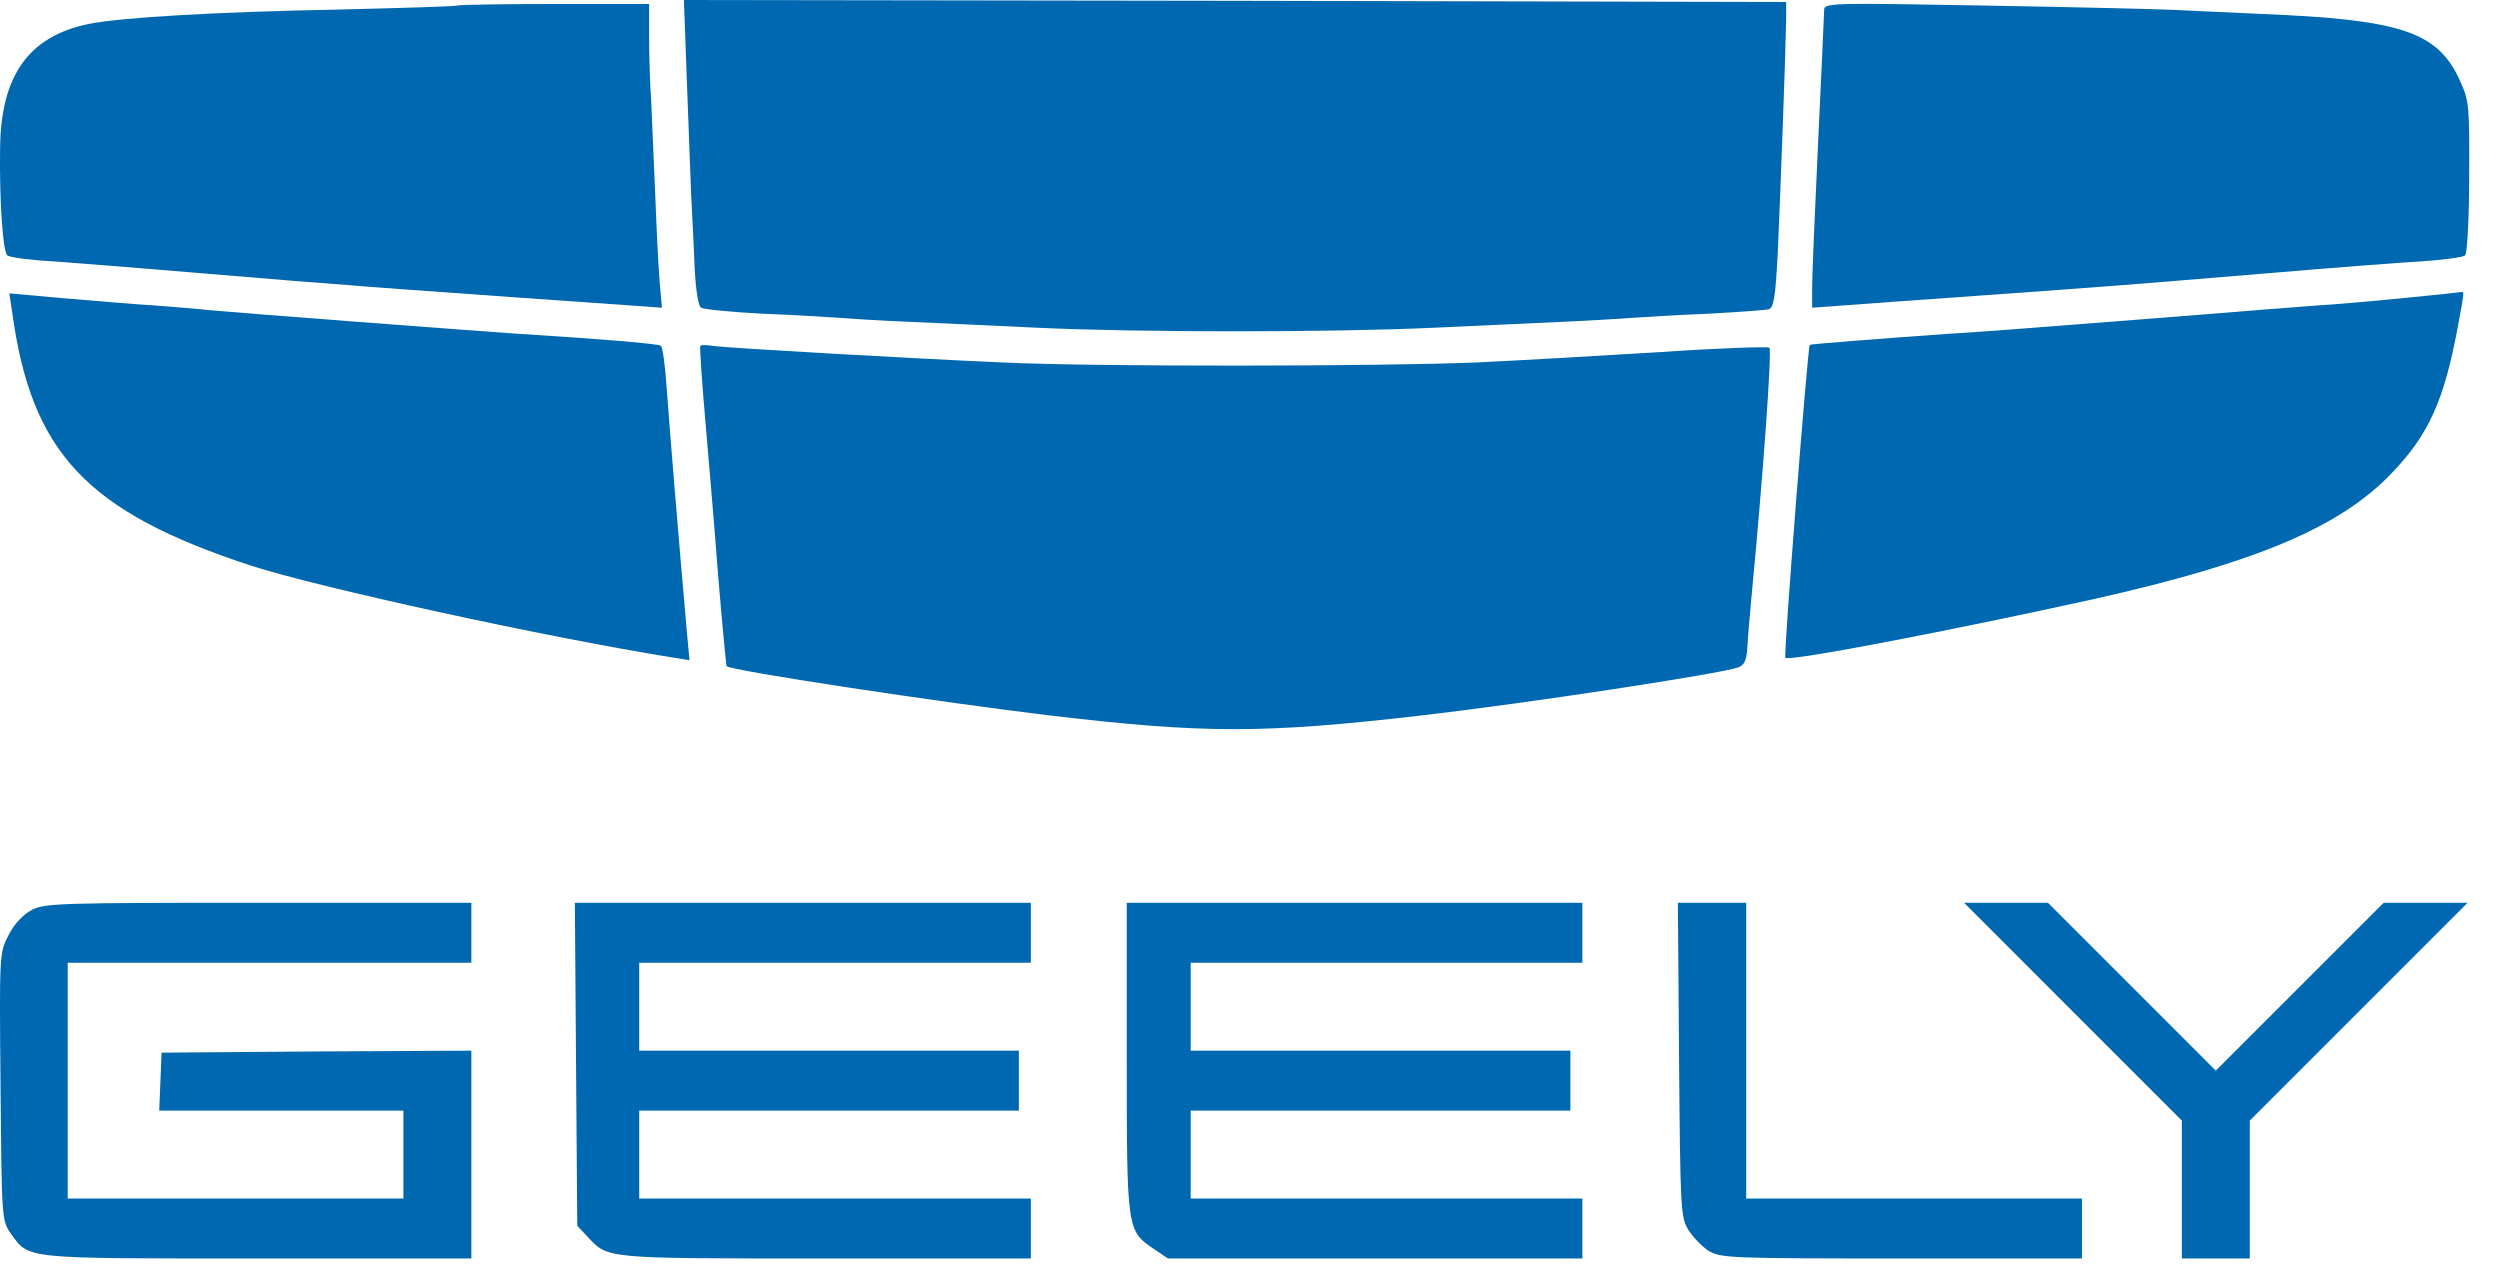
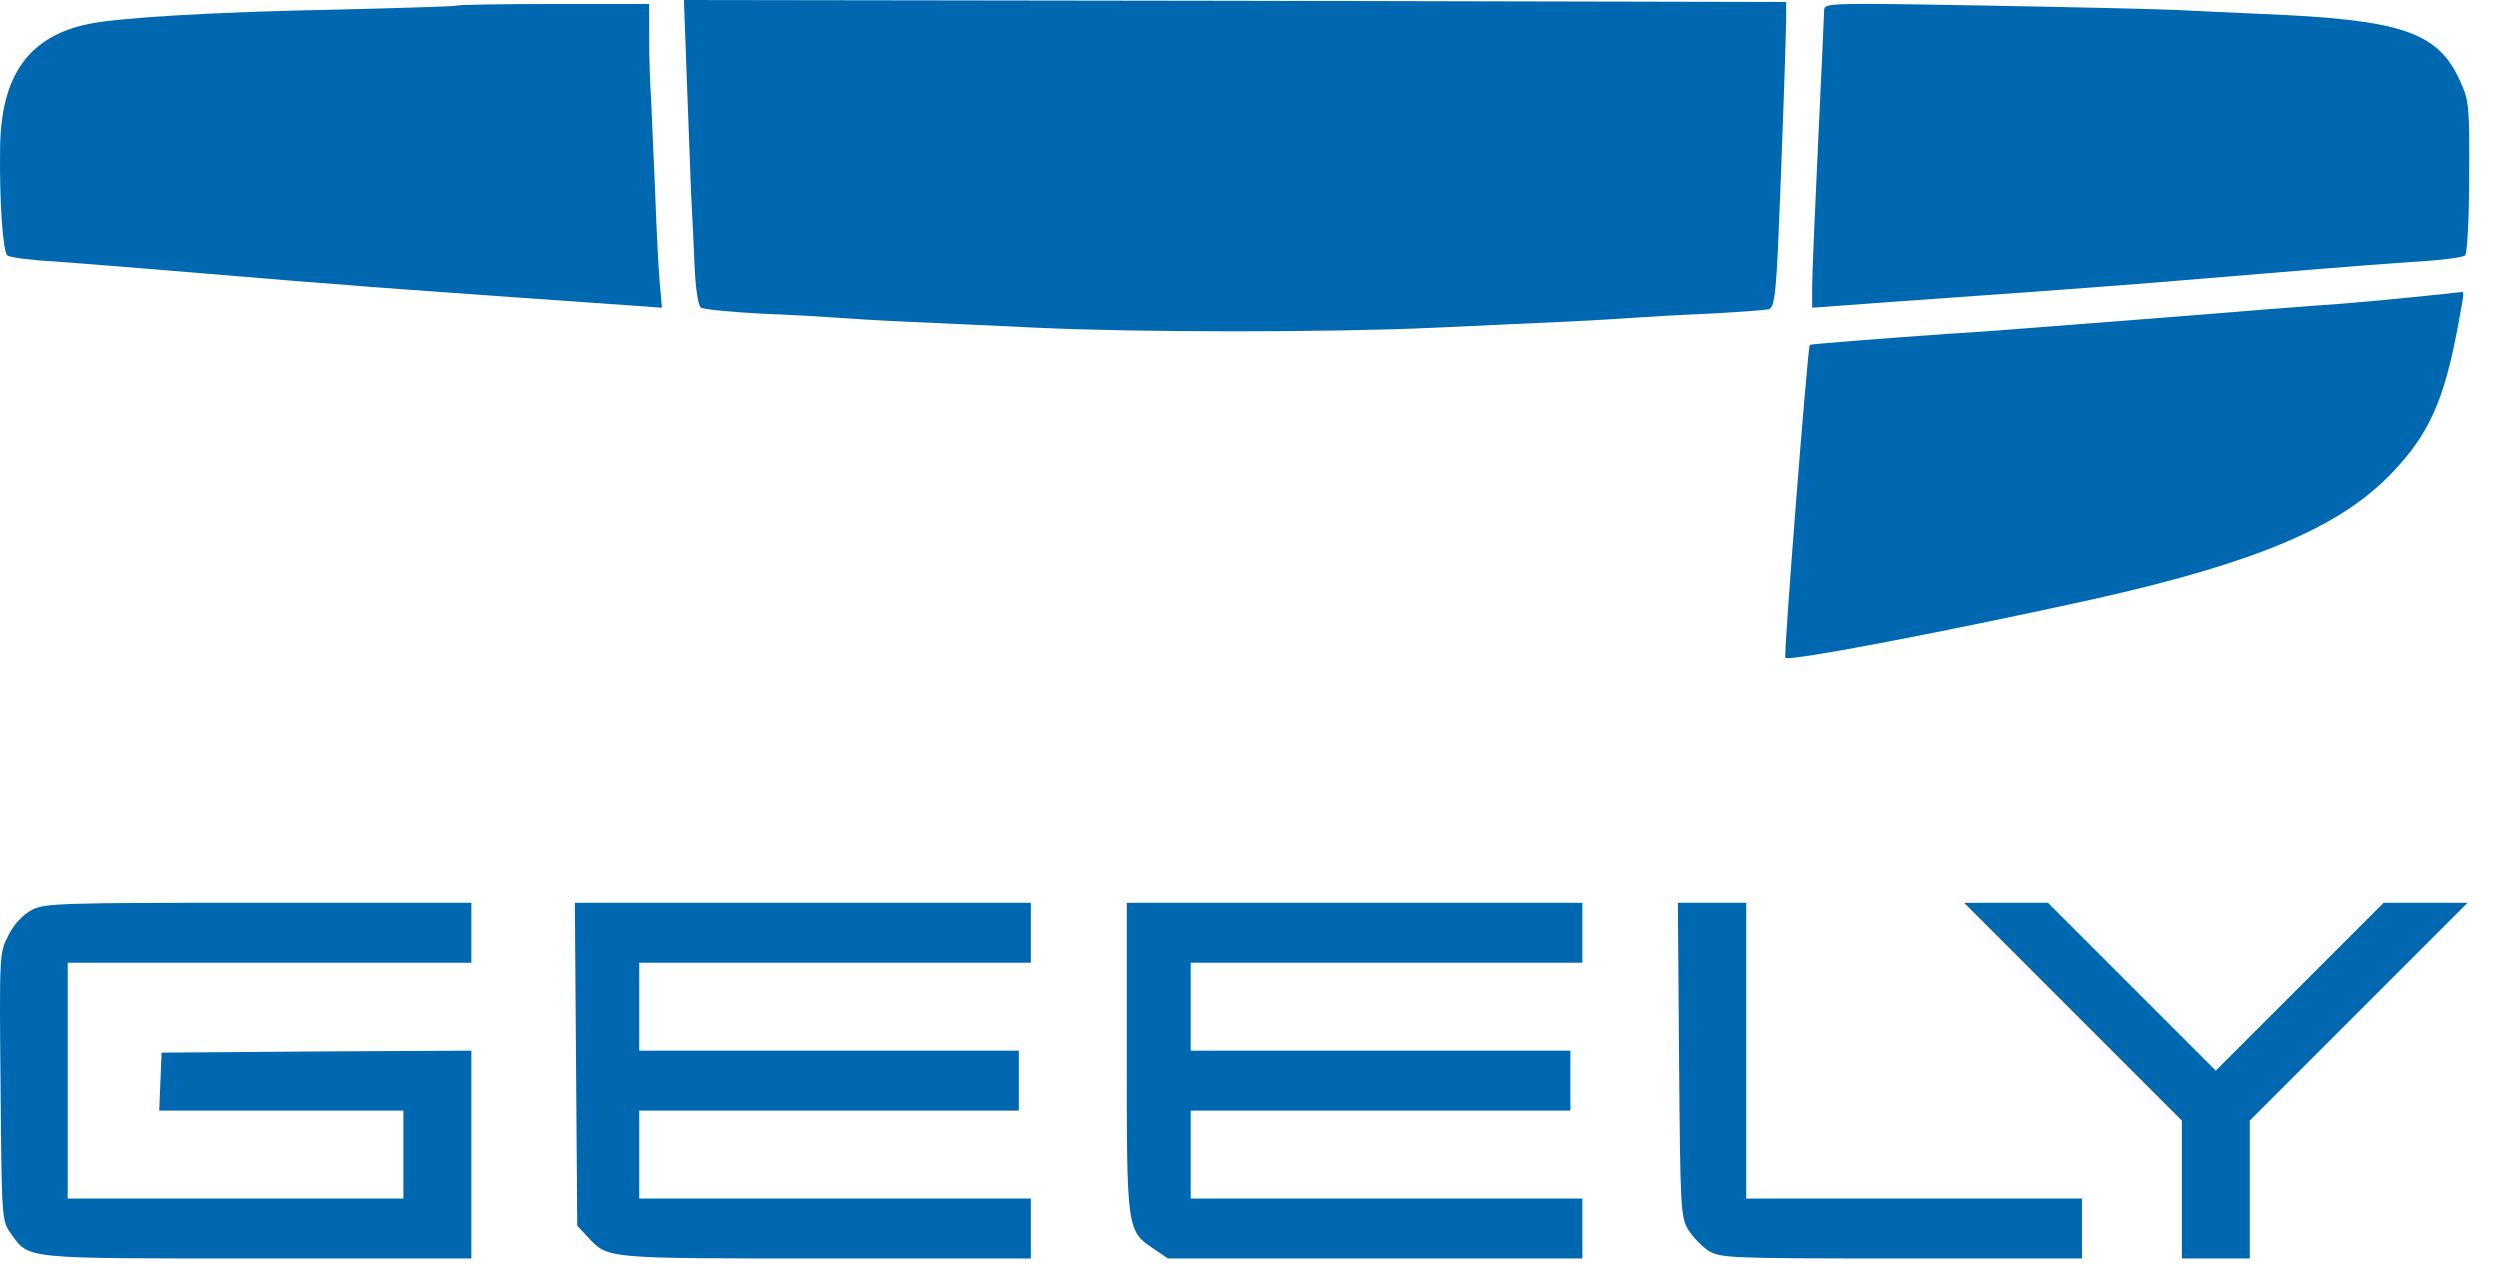
<svg xmlns="http://www.w3.org/2000/svg" viewBox="0 0 72 37" fill="none">
  <path d="M0.914 26.207C0.66 26.345 0.407 26.61 0.246 26.932C-0.019 27.439 -0.019 27.473 0.016 31.295C0.05 35.127 0.05 35.151 0.315 35.53C0.845 36.267 0.626 36.244 7.417 36.244H13.575V33.251V30.259L9.12 30.282L4.654 30.316L4.62 31.145L4.585 31.985H8.107H11.618V33.251V34.517H6.784H1.95V31.122V27.727H7.762H13.575V26.863V26H7.44C1.731 26 1.282 26.012 0.914 26.207Z" fill="#0068B0" />
  <path d="M16.59 30.65L16.625 35.3L16.913 35.611C17.523 36.255 17.338 36.244 23.761 36.244H29.688V35.381V34.517H24.048H18.409V33.251V31.985H23.876H29.343V31.122V30.259H23.876H18.409V28.993V27.727H24.048H29.688V26.863V26H23.128H16.556L16.59 30.65Z" fill="#0068B0" />
  <path d="M32.451 30.454C32.451 35.438 32.451 35.45 33.245 35.979L33.636 36.244H39.598H45.572V35.381V34.517H39.932H34.292V33.251V31.985H39.759H45.227V31.122V30.259H39.759H34.292V28.993V27.727H39.932H45.572V26.863V26H39.011H32.451V30.454Z" fill="#0068B0" />
  <path d="M48.357 30.512C48.392 34.794 48.403 35.058 48.622 35.415C48.749 35.622 49.014 35.899 49.209 36.025C49.554 36.232 49.831 36.244 54.769 36.244H59.96V35.381V34.517H55.125H50.291V30.259V26H49.301H48.323L48.357 30.512Z" fill="#0068B0" />
  <path d="M59.706 29.142L62.837 32.273V34.264V36.244H63.815H64.794V34.264V32.273L67.925 29.142L71.067 26H69.858H68.65L66.233 28.417L63.815 30.834L61.398 28.417L58.981 26H57.773H56.565L59.706 29.142Z" fill="#0068B0" />
  <path d="M19.777 2.21C19.823 3.43 19.881 4.949 19.904 5.582C19.939 6.215 19.985 7.194 20.008 7.758C20.042 8.368 20.111 8.817 20.192 8.863C20.272 8.909 21.067 8.989 21.964 9.035C22.851 9.07 23.817 9.127 24.105 9.15C24.393 9.173 25.302 9.231 26.119 9.266C26.948 9.3 28.628 9.381 29.86 9.438C32.749 9.576 38.366 9.576 41.313 9.438C42.579 9.381 44.259 9.3 45.053 9.266C45.847 9.231 46.757 9.173 47.068 9.15C47.39 9.127 48.345 9.07 49.197 9.035C50.049 8.989 50.831 8.932 50.935 8.909C51.085 8.863 51.131 8.586 51.2 7.274C51.28 5.513 51.43 1.381 51.441 0.576V0.058L35.569 0.023L19.697 0L19.777 2.21Z" fill="#0068B0" />
  <path d="M13.159 0.161C13.136 0.184 11.582 0.23 9.718 0.276C6.115 0.345 3.456 0.507 2.547 0.691C0.832 1.048 0.026 2.164 0.003 4.259C-0.02 5.801 0.084 7.251 0.21 7.355C0.279 7.413 0.878 7.493 1.546 7.528C2.213 7.574 4.204 7.735 5.977 7.884C7.749 8.034 9.614 8.184 10.12 8.218C10.627 8.264 11.375 8.31 11.79 8.345C12.572 8.402 16.9 8.713 18.27 8.805L19.064 8.863L18.995 8.08C18.96 7.654 18.903 6.503 18.868 5.525C18.822 4.547 18.776 3.35 18.753 2.878C18.718 2.406 18.695 1.589 18.695 1.059V0.115H15.956C14.448 0.115 13.182 0.138 13.159 0.161Z" fill="#0068B0" />
  <path d="M52.535 0.299C52.535 0.414 52.454 2.117 52.362 4.086C52.27 6.042 52.19 7.93 52.19 8.252V8.862L52.972 8.805C53.398 8.77 55.194 8.644 56.966 8.517C61.144 8.218 61.098 8.218 65.138 7.884C67.037 7.723 69.109 7.562 69.742 7.527C70.375 7.481 70.939 7.412 70.997 7.354C71.054 7.308 71.112 6.284 71.112 5.098C71.123 3.05 71.112 2.9 70.847 2.325C70.214 0.92 69.167 0.564 65.138 0.402C64.194 0.356 63.078 0.31 62.664 0.287C62.249 0.264 59.809 0.207 57.231 0.161C52.661 0.08 52.535 0.08 52.535 0.299Z" fill="#0068B0" />
-   <path d="M0.349 8.979C0.901 13.042 2.49 14.734 7.22 16.288C9.177 16.921 15.645 18.336 19.363 18.935L19.858 19.015L19.789 18.279C19.547 15.551 19.271 12.19 19.202 11.188C19.156 10.544 19.087 9.98 19.029 9.957C18.949 9.899 17.303 9.761 14.897 9.612C13.551 9.52 6.748 9.002 6.035 8.933C5.747 8.898 5.022 8.841 4.423 8.795C3.825 8.76 2.639 8.656 1.799 8.587L0.268 8.449L0.349 8.979Z" fill="#0068B0" />
  <path d="M69.328 8.574C68.522 8.655 67.383 8.758 66.796 8.793C66.197 8.839 65.461 8.896 65.138 8.92C64.367 8.989 58.911 9.414 57.83 9.495C57.358 9.53 56.609 9.587 56.16 9.61C54.215 9.748 52.144 9.909 52.12 9.932C52.063 10.001 51.361 18.899 51.418 18.945C51.522 19.06 56.299 18.139 60.304 17.253C64.977 16.205 67.406 15.181 68.891 13.616C69.95 12.511 70.387 11.532 70.778 9.449C70.985 8.333 70.974 8.402 70.87 8.413C70.813 8.425 70.122 8.494 69.328 8.574Z" fill="#0068B0" />
-   <path d="M20.169 9.956C20.145 9.979 20.215 10.98 20.318 12.165C20.422 13.351 20.537 14.767 20.583 15.308C20.686 16.746 20.905 19.163 20.928 19.186C21.032 19.313 27.052 20.222 30.205 20.602C34.683 21.132 36.386 21.132 40.967 20.602C43.96 20.257 49.554 19.405 50.06 19.221C50.244 19.152 50.302 19.014 50.325 18.634C50.336 18.358 50.405 17.61 50.463 16.977C50.774 13.708 51.038 10.082 50.958 10.013C50.912 9.979 49.496 10.024 47.816 10.14C46.135 10.243 43.752 10.381 42.521 10.439C39.724 10.554 31.506 10.566 28.882 10.439C26.211 10.324 21.02 10.024 20.571 9.967C20.376 9.932 20.192 9.932 20.169 9.956Z" fill="#0068B0" />
</svg>